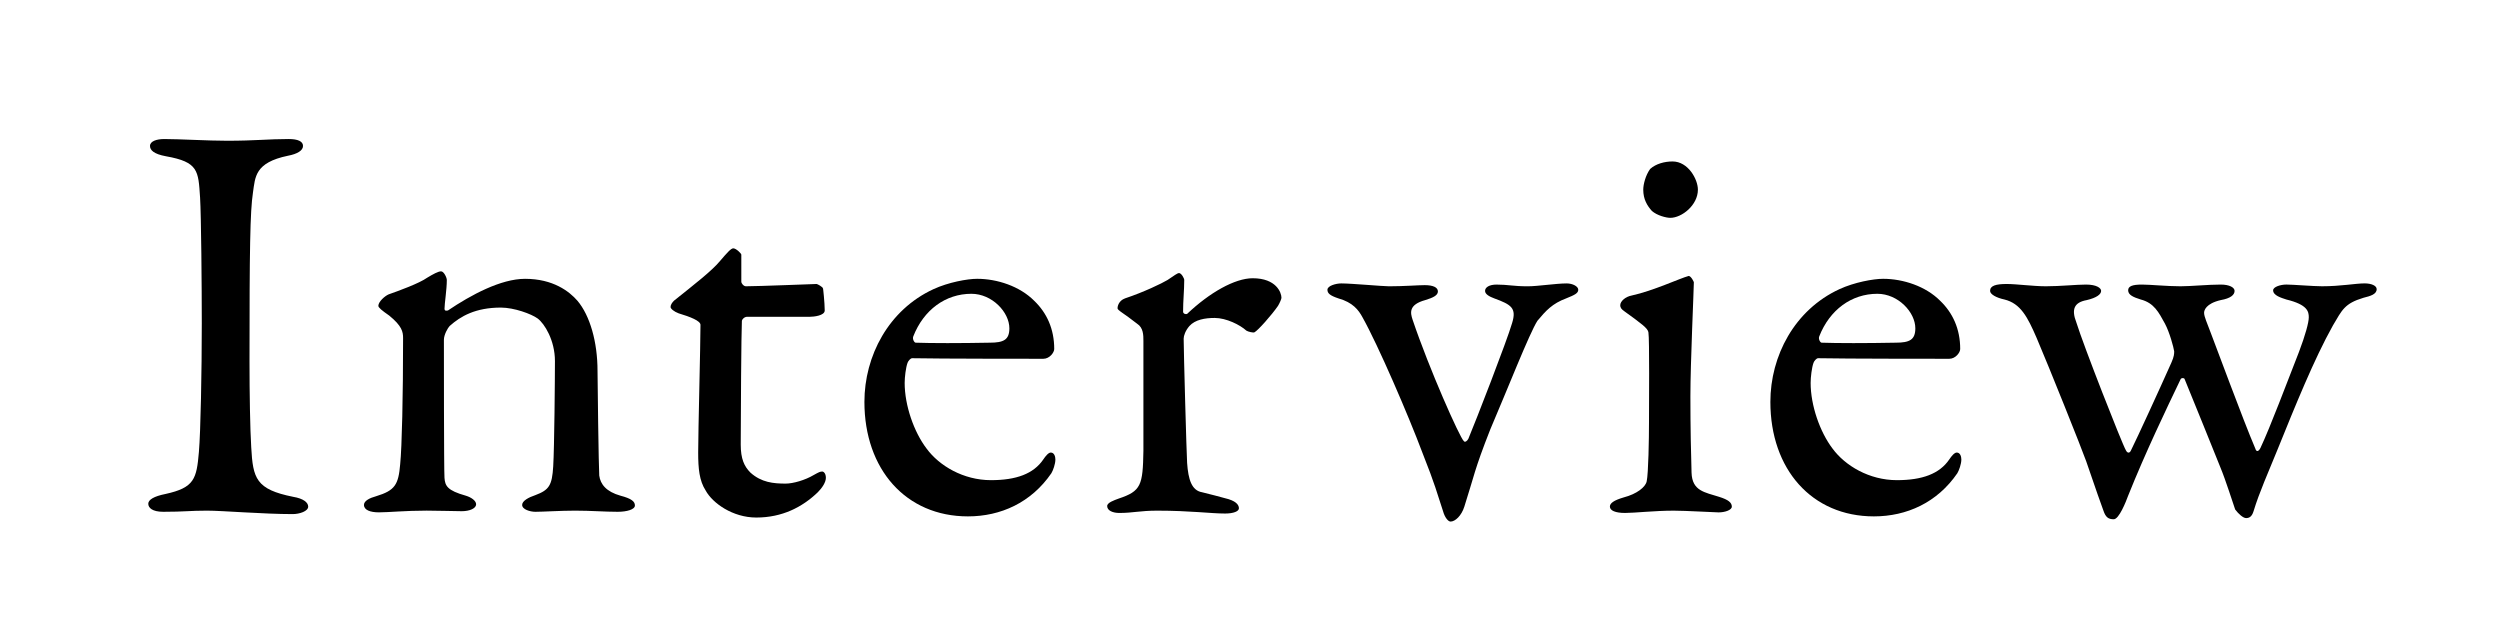
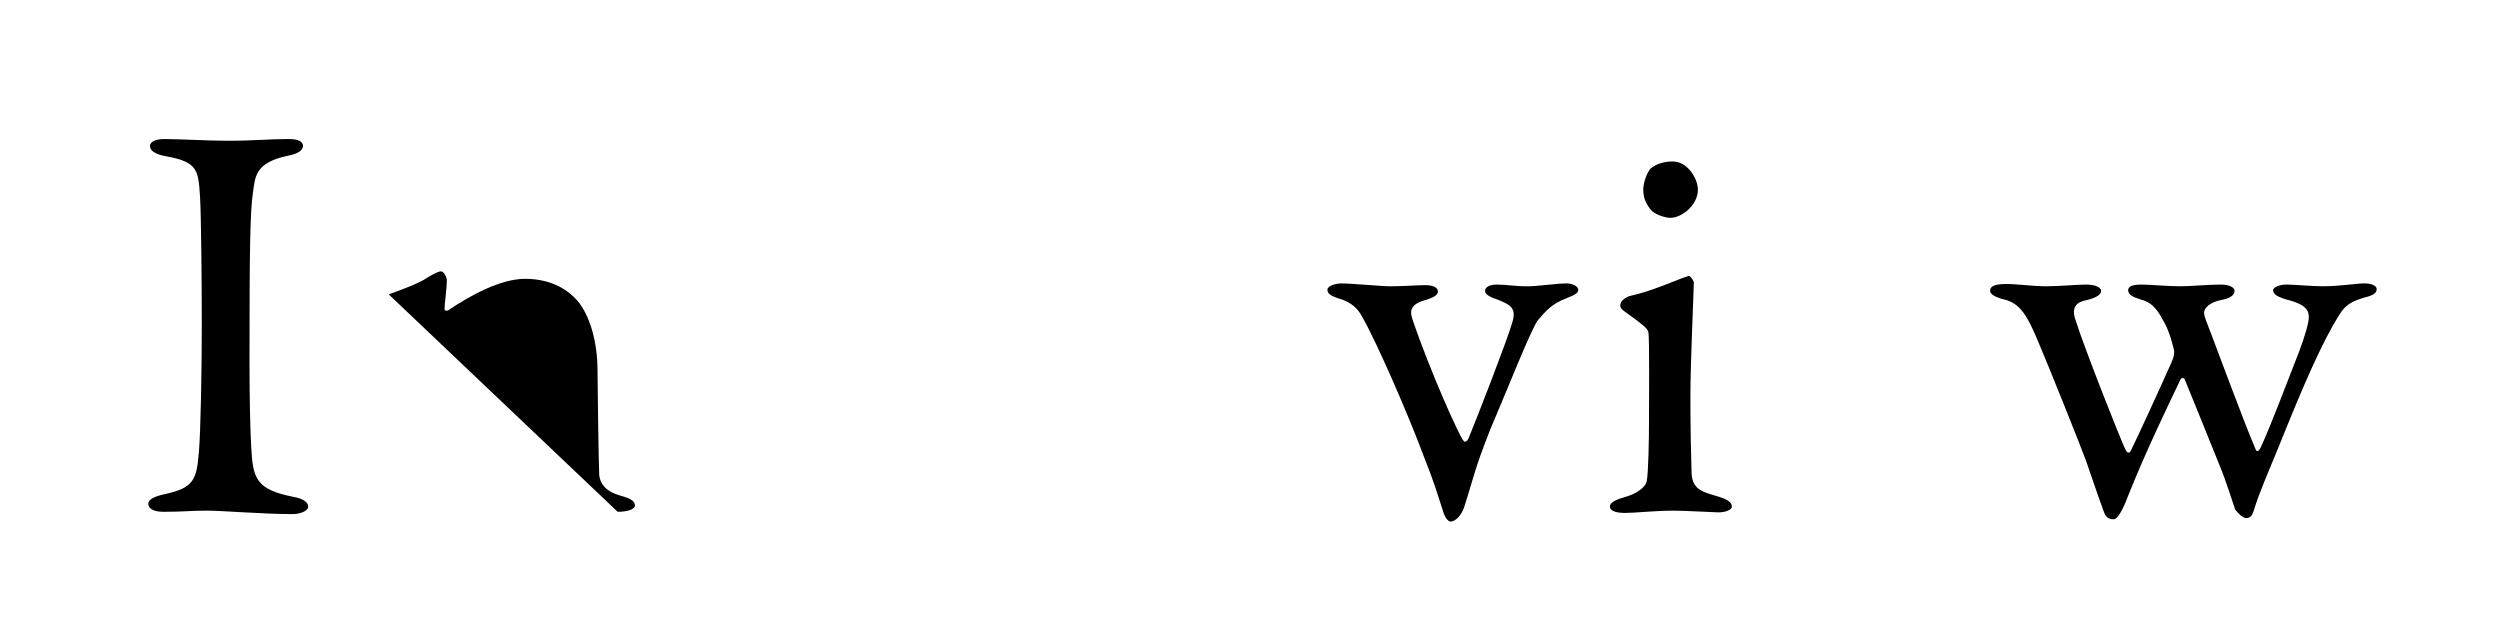
<svg xmlns="http://www.w3.org/2000/svg" id="_イヤー_1" viewBox="0 0 226 56">
  <defs>
    <style>.cls-1{fill:none;}</style>
  </defs>
  <rect class="cls-1" width="226" height="56" />
  <g>
    <path d="M18.084,17.821c-.156-2.393-.156-3.173-3.068-3.692-1.144-.208-1.456-.572-1.456-.936,0-.416,.572-.625,1.3-.624,1.353,0,3.952,.155,5.669,.155,2.548,0,3.744-.155,5.563-.156,.832,0,1.301,.209,1.301,.625s-.521,.728-1.353,.884c-3.016,.624-2.964,1.924-3.172,3.328-.26,1.716-.312,5.096-.312,15.288,0,2.86,.053,6.084,.156,7.748,.156,2.809,.416,3.797,3.796,4.473,.937,.156,1.353,.52,1.353,.884,0,.416-.78,.677-1.404,.677-2.652,0-6.344-.312-7.748-.312-1.561,0-2.028,.104-3.952,.104-.988,0-1.353-.363-1.353-.728s.521-.676,1.561-.884c2.6-.572,2.808-1.353,3.016-3.797,.156-1.819,.261-7.228,.261-11.648,0-3.224-.053-9.672-.156-11.388Z" />
-     <path d="M35.139,26.609c.885-.312,2.757-.988,3.484-1.508,.521-.312,.988-.572,1.248-.572s.521,.572,.521,.78c0,.884-.208,2.132-.208,2.6,0,.261,.26,.156,.312,.156,2.08-1.404,4.784-2.86,6.969-2.86,2.548,0,4.004,1.145,4.731,1.977,1.145,1.352,1.82,3.744,1.82,6.344,0,.988,.104,8.736,.156,9.465,.104,.779,.624,1.456,1.924,1.82,.988,.26,1.3,.52,1.3,.884s-.728,.571-1.56,.571c-1.196,0-2.393-.104-3.849-.104-1.3,0-2.912,.104-3.588,.104-.468,0-1.196-.207-1.196-.623,0-.364,.572-.677,1.196-.885,1.248-.468,1.508-.884,1.612-2.6,.104-1.717,.156-8.009,.156-9.517,0-1.872-.937-3.38-1.561-3.849-.572-.416-2.132-.987-3.328-.987-2.288,0-3.64,.78-4.628,1.664-.156,.155-.521,.78-.521,1.248,0,.676,0,11.856,.053,12.48,.052,.728,.26,1.144,1.924,1.612,.52,.155,.936,.468,.936,.779,0,.364-.571,.624-1.3,.624-.624,0-2.08-.052-3.172-.052-1.924,0-3.433,.156-4.316,.156-.78,0-1.352-.208-1.352-.676,0-.364,.52-.625,1.092-.78,1.716-.521,2.028-1.04,2.184-2.912,.156-1.561,.261-6.085,.261-11.389,0-.572-.104-1.092-1.248-2.028-.677-.468-.988-.728-.988-.884,0-.364,.572-.884,.936-1.04Z" />
-     <path d="M73.827,25.674c.053,0,.572,.26,.572,.416,0-.156,.156,1.3,.156,1.976,0,.468-.988,.572-1.353,.572h-5.668c-.26,0-.468,.26-.468,.364-.052,1.039-.104,8.684-.104,11.18,0,1.301,.312,1.977,.885,2.549,.987,.884,2.08,.987,3.172,.987,.676,0,1.768-.312,2.548-.78,.468-.26,.572-.312,.78-.312,.052,0,.312,.104,.312,.572,0,.416-.363,.936-.728,1.3-1.404,1.352-3.225,2.288-5.564,2.288-2.132,0-3.952-1.3-4.576-2.444-.572-.884-.676-1.976-.676-3.432,0-1.924,.208-9.725,.208-11.545,0-.363-.937-.728-1.977-1.04-.416-.155-.728-.416-.728-.571,0-.209,.156-.416,.312-.572,1.82-1.456,3.433-2.704,4.16-3.588,.624-.729,.988-1.145,1.196-1.145,.26,0,.729,.468,.729,.572v2.443c0,.156,.208,.416,.416,.416,1.144,0,6.188-.207,6.396-.207Z" />
-     <path d="M93.483,27.182c1.144,1.092,1.819,2.548,1.819,4.368,0,.312-.416,.884-.987,.884s-9.465,0-11.856-.052c-.156,0-.364,.26-.416,.416-.156,.416-.261,1.3-.261,1.819,0,2.028,.832,4.421,1.977,5.929,1.144,1.56,3.328,2.86,5.824,2.86,2.288,0,3.848-.572,4.732-1.872,.208-.312,.468-.624,.676-.624,.312,0,.416,.363,.416,.624,0,.416-.208,.987-.364,1.248-1.82,2.651-4.576,3.899-7.54,3.899-5.616,0-9.36-4.264-9.36-10.348,0-4.16,2.184-8.32,6.24-10.192,1.352-.624,3.068-.937,3.952-.937,1.82,0,3.848,.676,5.148,1.977Zm-10.921,3.224c-.104,.261,.104,.572,.208,.572,1.353,.052,4.108,.052,6.708,0,1.248,0,1.769-.26,1.769-1.3,0-1.456-1.561-3.12-3.433-3.12-2.34,0-4.315,1.456-5.252,3.848Z" />
-     <path d="M101.699,26.974c1.716-.572,3.328-1.353,3.848-1.664,.624-.416,.884-.624,1.04-.624,.208,0,.468,.468,.468,.624,0,.936-.104,1.872-.104,2.86,0,.207,.26,.26,.363,.207,2.028-1.924,4.316-3.224,5.929-3.224,2.132,0,2.601,1.3,2.601,1.769,0,.104-.156,.468-.312,.728-.572,.832-1.82,2.236-2.132,2.392-.104,.053-.572-.052-.729-.155-.571-.521-1.819-1.145-2.86-1.145-.884,0-1.768,.156-2.287,.729-.364,.416-.521,.884-.521,1.144,0,1.04,.26,10.453,.312,11.232,.104,1.508,.416,2.496,1.353,2.652,.676,.156,1.612,.416,2.392,.624,.832,.26,.937,.624,.937,.832,0,.26-.468,.468-1.248,.468-1.3,0-3.12-.26-6.136-.26-1.561,0-2.185,.208-3.433,.208-.572,0-1.092-.208-1.092-.624,0-.312,.624-.52,1.04-.676,2.028-.676,2.184-1.196,2.236-4.316v-9.933c0-.52,0-1.196-.572-1.56-1.248-.988-1.769-1.196-1.769-1.404,0-.156,.104-.676,.677-.884Z" />
+     <path d="M35.139,26.609c.885-.312,2.757-.988,3.484-1.508,.521-.312,.988-.572,1.248-.572s.521,.572,.521,.78c0,.884-.208,2.132-.208,2.6,0,.261,.26,.156,.312,.156,2.08-1.404,4.784-2.86,6.969-2.86,2.548,0,4.004,1.145,4.731,1.977,1.145,1.352,1.82,3.744,1.82,6.344,0,.988,.104,8.736,.156,9.465,.104,.779,.624,1.456,1.924,1.82,.988,.26,1.3,.52,1.3,.884s-.728,.571-1.56,.571Z" />
    <path d="M121.25,25.621c.936,0,3.744,.26,4.316,.26,1.352,0,2.652-.104,3.224-.104,.78,0,1.196,.208,1.196,.572s-.468,.572-1.145,.779c-1.508,.416-1.352,1.145-1.144,1.769,1.508,4.472,4.265,10.66,4.628,10.973,.104,.155,.312,0,.416-.208,.676-1.612,3.484-8.841,3.952-10.453,.416-1.352-.052-1.664-1.612-2.235-.416-.156-.832-.364-.832-.677s.364-.571,1.041-.571c1.039,0,1.508,.155,2.808,.155,.937,0,2.548-.26,3.536-.26,.52,0,1.04,.26,1.04,.572s-.312,.468-1.092,.78c-1.248,.468-1.82,1.092-2.601,2.028-.728,1.144-2.704,6.188-4.264,9.828-1.456,3.691-1.456,4.212-2.34,6.968-.261,.832-.832,1.353-1.248,1.353-.209,0-.521-.364-.677-.937-.571-1.716-.676-2.288-1.872-5.304-1.248-3.328-4.004-9.725-5.408-12.221-.363-.676-.884-1.352-2.184-1.716-.78-.261-.988-.468-.988-.78,0-.364,.78-.572,1.248-.572Z" />
    <path d="M146.886,46.37c-.832,0-1.352-.208-1.352-.572,0-.312,.364-.571,1.248-.832,1.196-.312,1.976-.936,2.08-1.456,.155-.728,.208-3.848,.208-5.355,0-1.561,.052-7.488-.053-8.113-.052-.363-.623-.779-2.132-1.871-.312-.209-.416-.364-.416-.572,0-.364,.468-.78,1.04-.885,1.924-.416,4.368-1.56,5.148-1.768,.208,0,.468,.52,.468,.572,0,.572-.312,7.332-.312,10.296,0,2.912,.052,5.097,.104,6.917,.053,1.664,1.196,1.768,2.496,2.184,.832,.26,1.145,.52,1.145,.884,0,.312-.624,.521-1.196,.521-.364,0-2.964-.156-4.056-.156-1.717,0-3.537,.208-4.421,.208Zm6.604-29.226c0,1.404-1.456,2.549-2.496,2.549-.364,0-1.196-.208-1.664-.624-.416-.468-.78-1.04-.78-1.925,0-.468,.208-1.3,.624-1.871,.521-.469,1.301-.677,2.028-.677,1.404,0,2.288,1.612,2.288,2.548Z" />
-     <path d="M175.382,27.182c1.144,1.092,1.82,2.548,1.82,4.368,0,.312-.416,.884-.988,.884s-9.464,0-11.856-.052c-.156,0-.364,.26-.416,.416-.156,.416-.26,1.3-.26,1.819,0,2.028,.832,4.421,1.976,5.929,1.145,1.56,3.328,2.86,5.824,2.86,2.288,0,3.849-.572,4.732-1.872,.208-.312,.468-.624,.676-.624,.312,0,.416,.363,.416,.624,0,.416-.208,.987-.364,1.248-1.819,2.651-4.576,3.899-7.54,3.899-5.616,0-9.36-4.264-9.36-10.348,0-4.16,2.185-8.32,6.24-10.192,1.353-.624,3.068-.937,3.952-.937,1.82,0,3.849,.676,5.148,1.977Zm-10.921,3.224c-.104,.261,.104,.572,.209,.572,1.352,.052,4.107,.052,6.708,0,1.248,0,1.768-.26,1.768-1.3,0-1.456-1.56-3.12-3.432-3.12-2.341,0-4.316,1.456-5.253,3.848Z" />
    <path d="M188.589,25.726c.937,0,1.353,.312,1.353,.571,0,.312-.416,.625-1.301,.832-1.144,.209-1.403,.832-.936,2.028,.624,2.028,4.108,10.921,4.473,11.545,.155,.312,.363,.26,.468,0,.571-1.145,2.6-5.564,3.64-7.904,.26-.572,.26-.832,.26-1.04-.052-.364-.416-1.717-.832-2.496-.571-1.04-.987-1.872-2.184-2.185-.676-.208-1.145-.416-1.145-.832,0-.364,.364-.52,1.248-.52,.729,0,2.289,.155,3.484,.155,.937,0,2.496-.155,3.641-.155,.779,0,1.248,.26,1.248,.571,0,.364-.364,.677-1.248,.832-1.353,.312-1.508,.937-1.508,1.145,0,.364,.26,.884,.623,1.872,.312,.78,2.912,7.853,4.005,10.4,.104,.364,.312,.26,.468-.052,.884-1.872,2.444-6.032,3.484-8.685,.572-1.508,.884-2.652,.884-3.12,0-.52-.104-1.145-2.028-1.612-.468-.155-1.195-.364-1.195-.832,0-.312,.676-.52,1.195-.52,.572,0,2.444,.155,3.225,.155,1.716,0,3.016-.26,3.848-.26,.624,0,1.092,.208,1.092,.521,0,.468-.571,.624-1.195,.78-1.717,.52-1.924,1.092-2.756,2.496-1.717,3.067-3.433,7.332-4.992,11.18-.885,2.185-1.664,3.9-2.185,5.616-.156,.521-.416,.624-.676,.624s-.677-.363-.988-.779c-.208-.572-.832-2.601-1.353-3.849-.676-1.664-2.34-5.824-3.224-7.956-.052-.104-.312-.104-.364,.052-1.248,2.601-3.172,6.604-4.732,10.505-.207,.571-.832,2.132-1.3,2.132s-.728-.156-.936-.78c-.104-.26-.78-2.184-1.561-4.473-.364-1.039-3.38-8.58-4.472-11.128-.832-1.924-1.456-3.12-2.912-3.484-.729-.155-1.301-.468-1.301-.78,0-.468,.521-.623,1.509-.623,.884,0,2.392,.207,3.536,.207,1.3,0,2.756-.155,3.64-.155Z" />
  </g>
</svg>